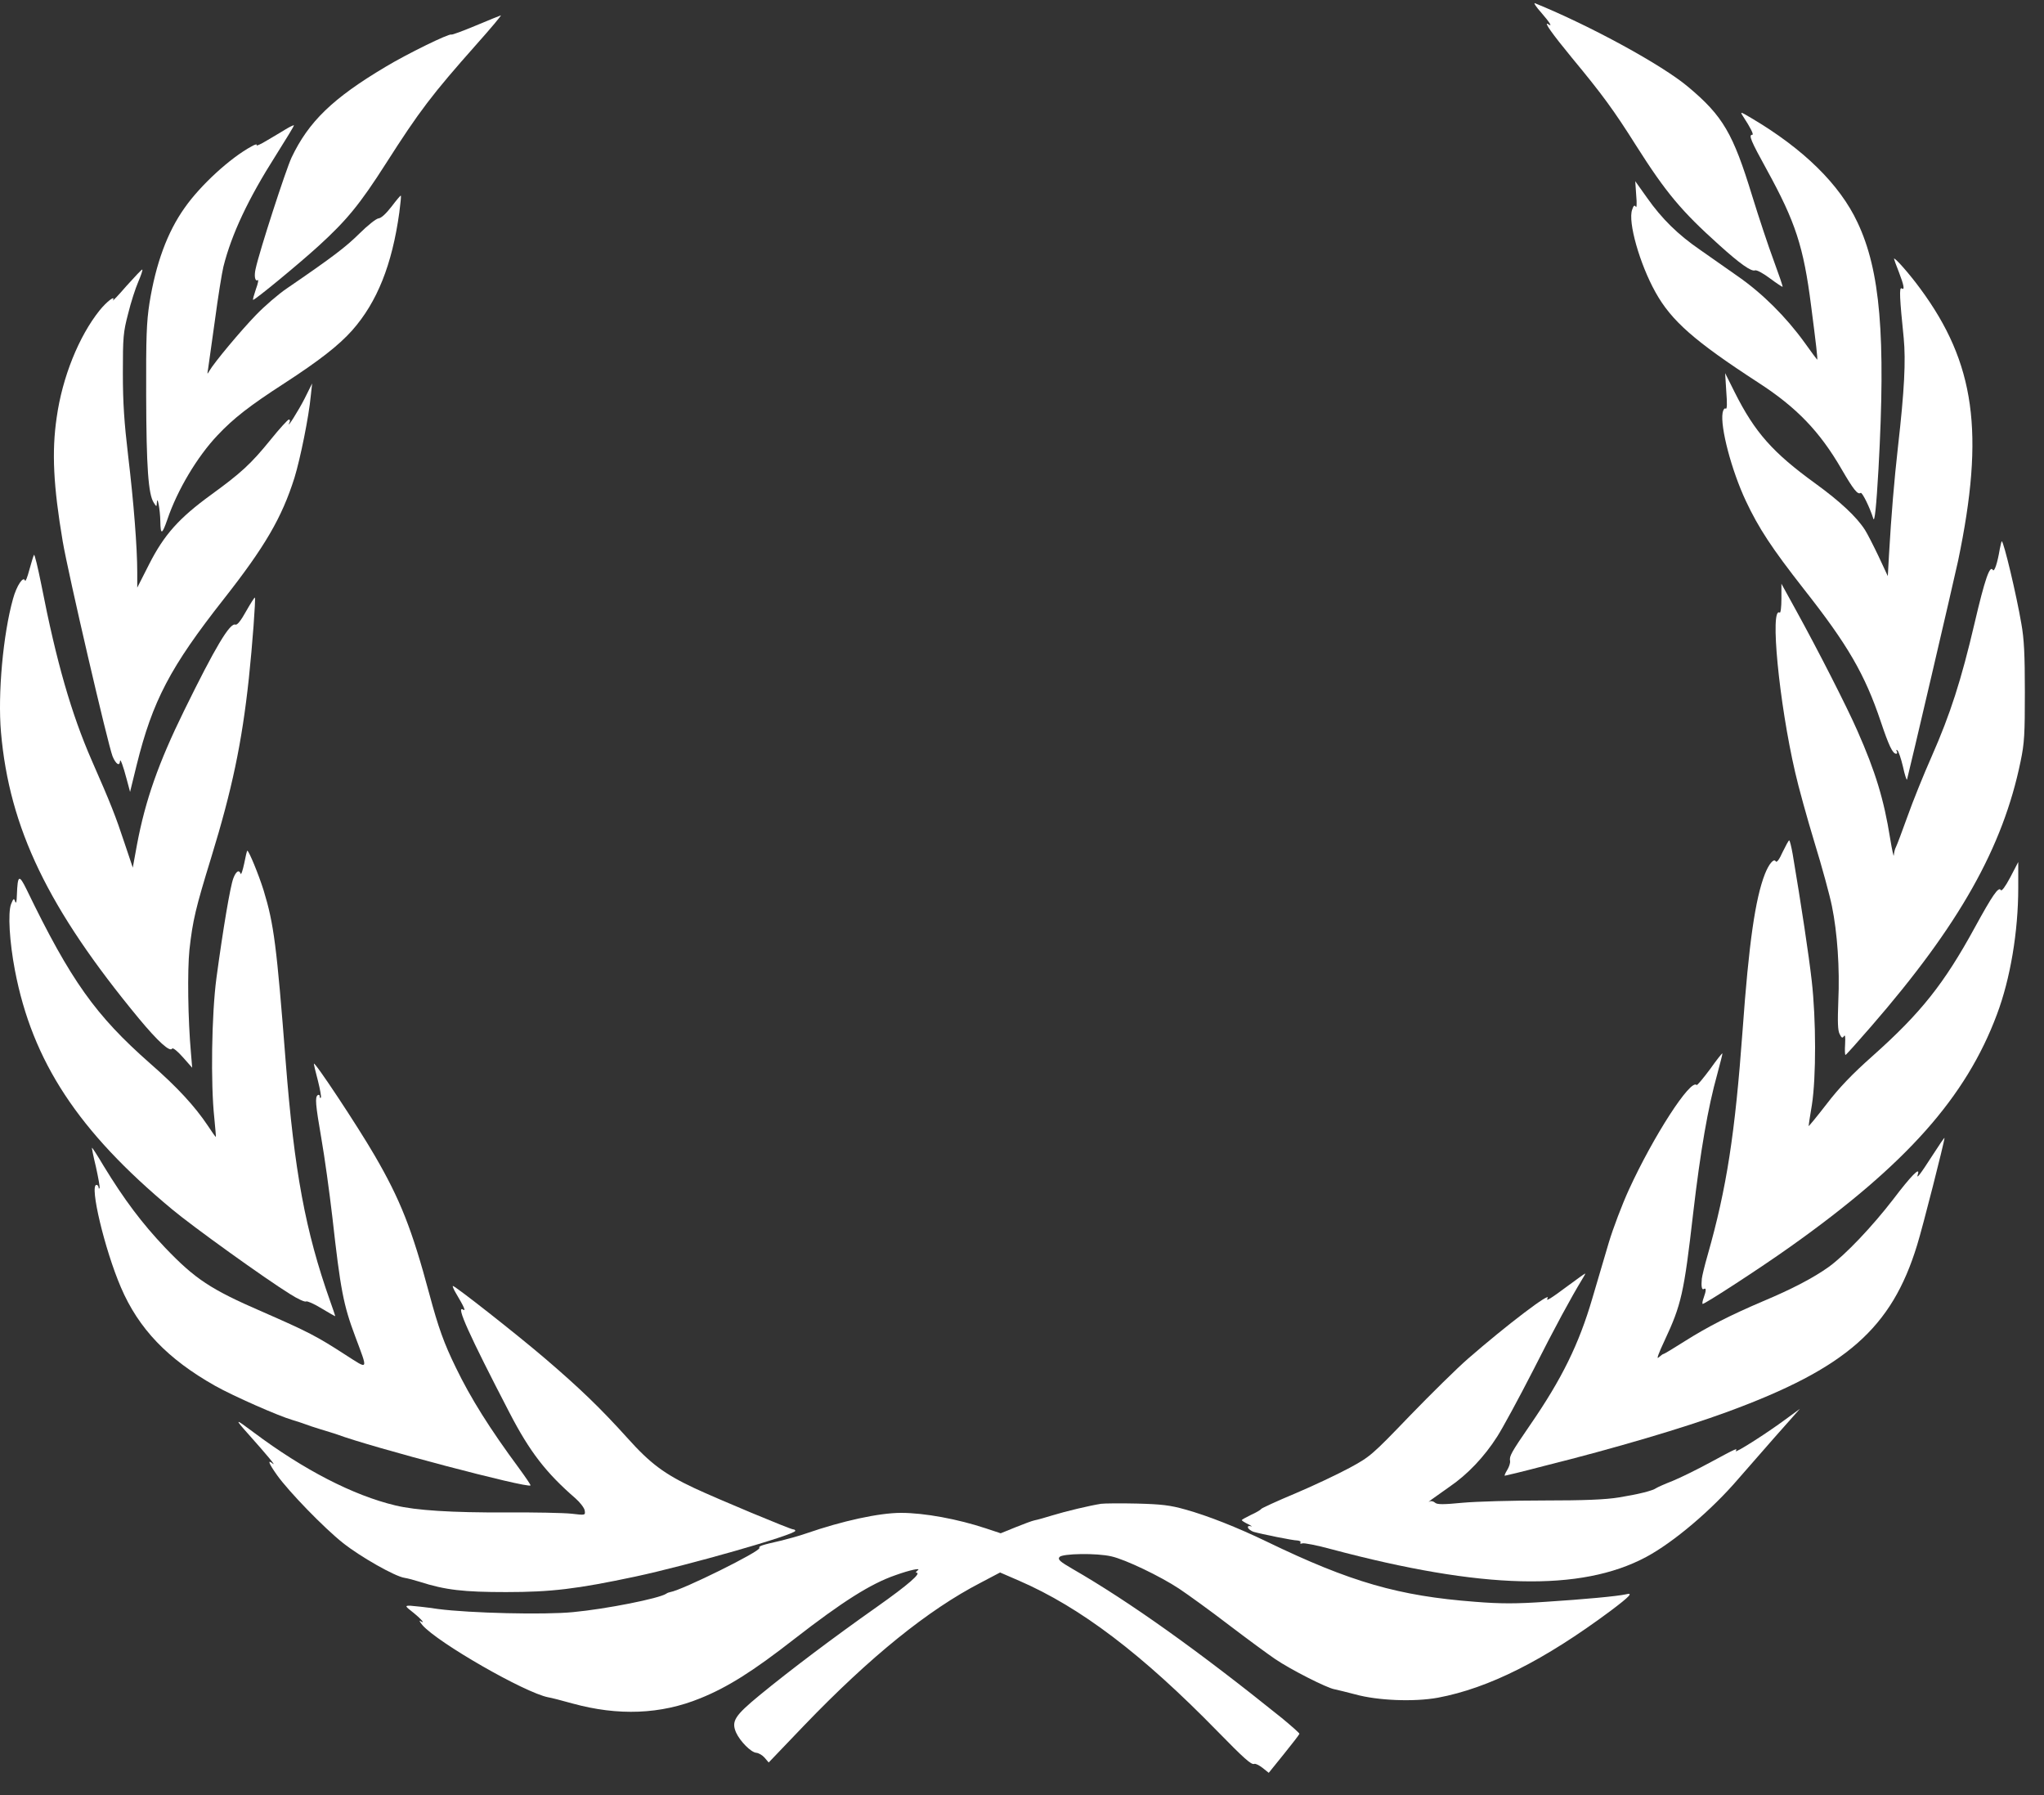
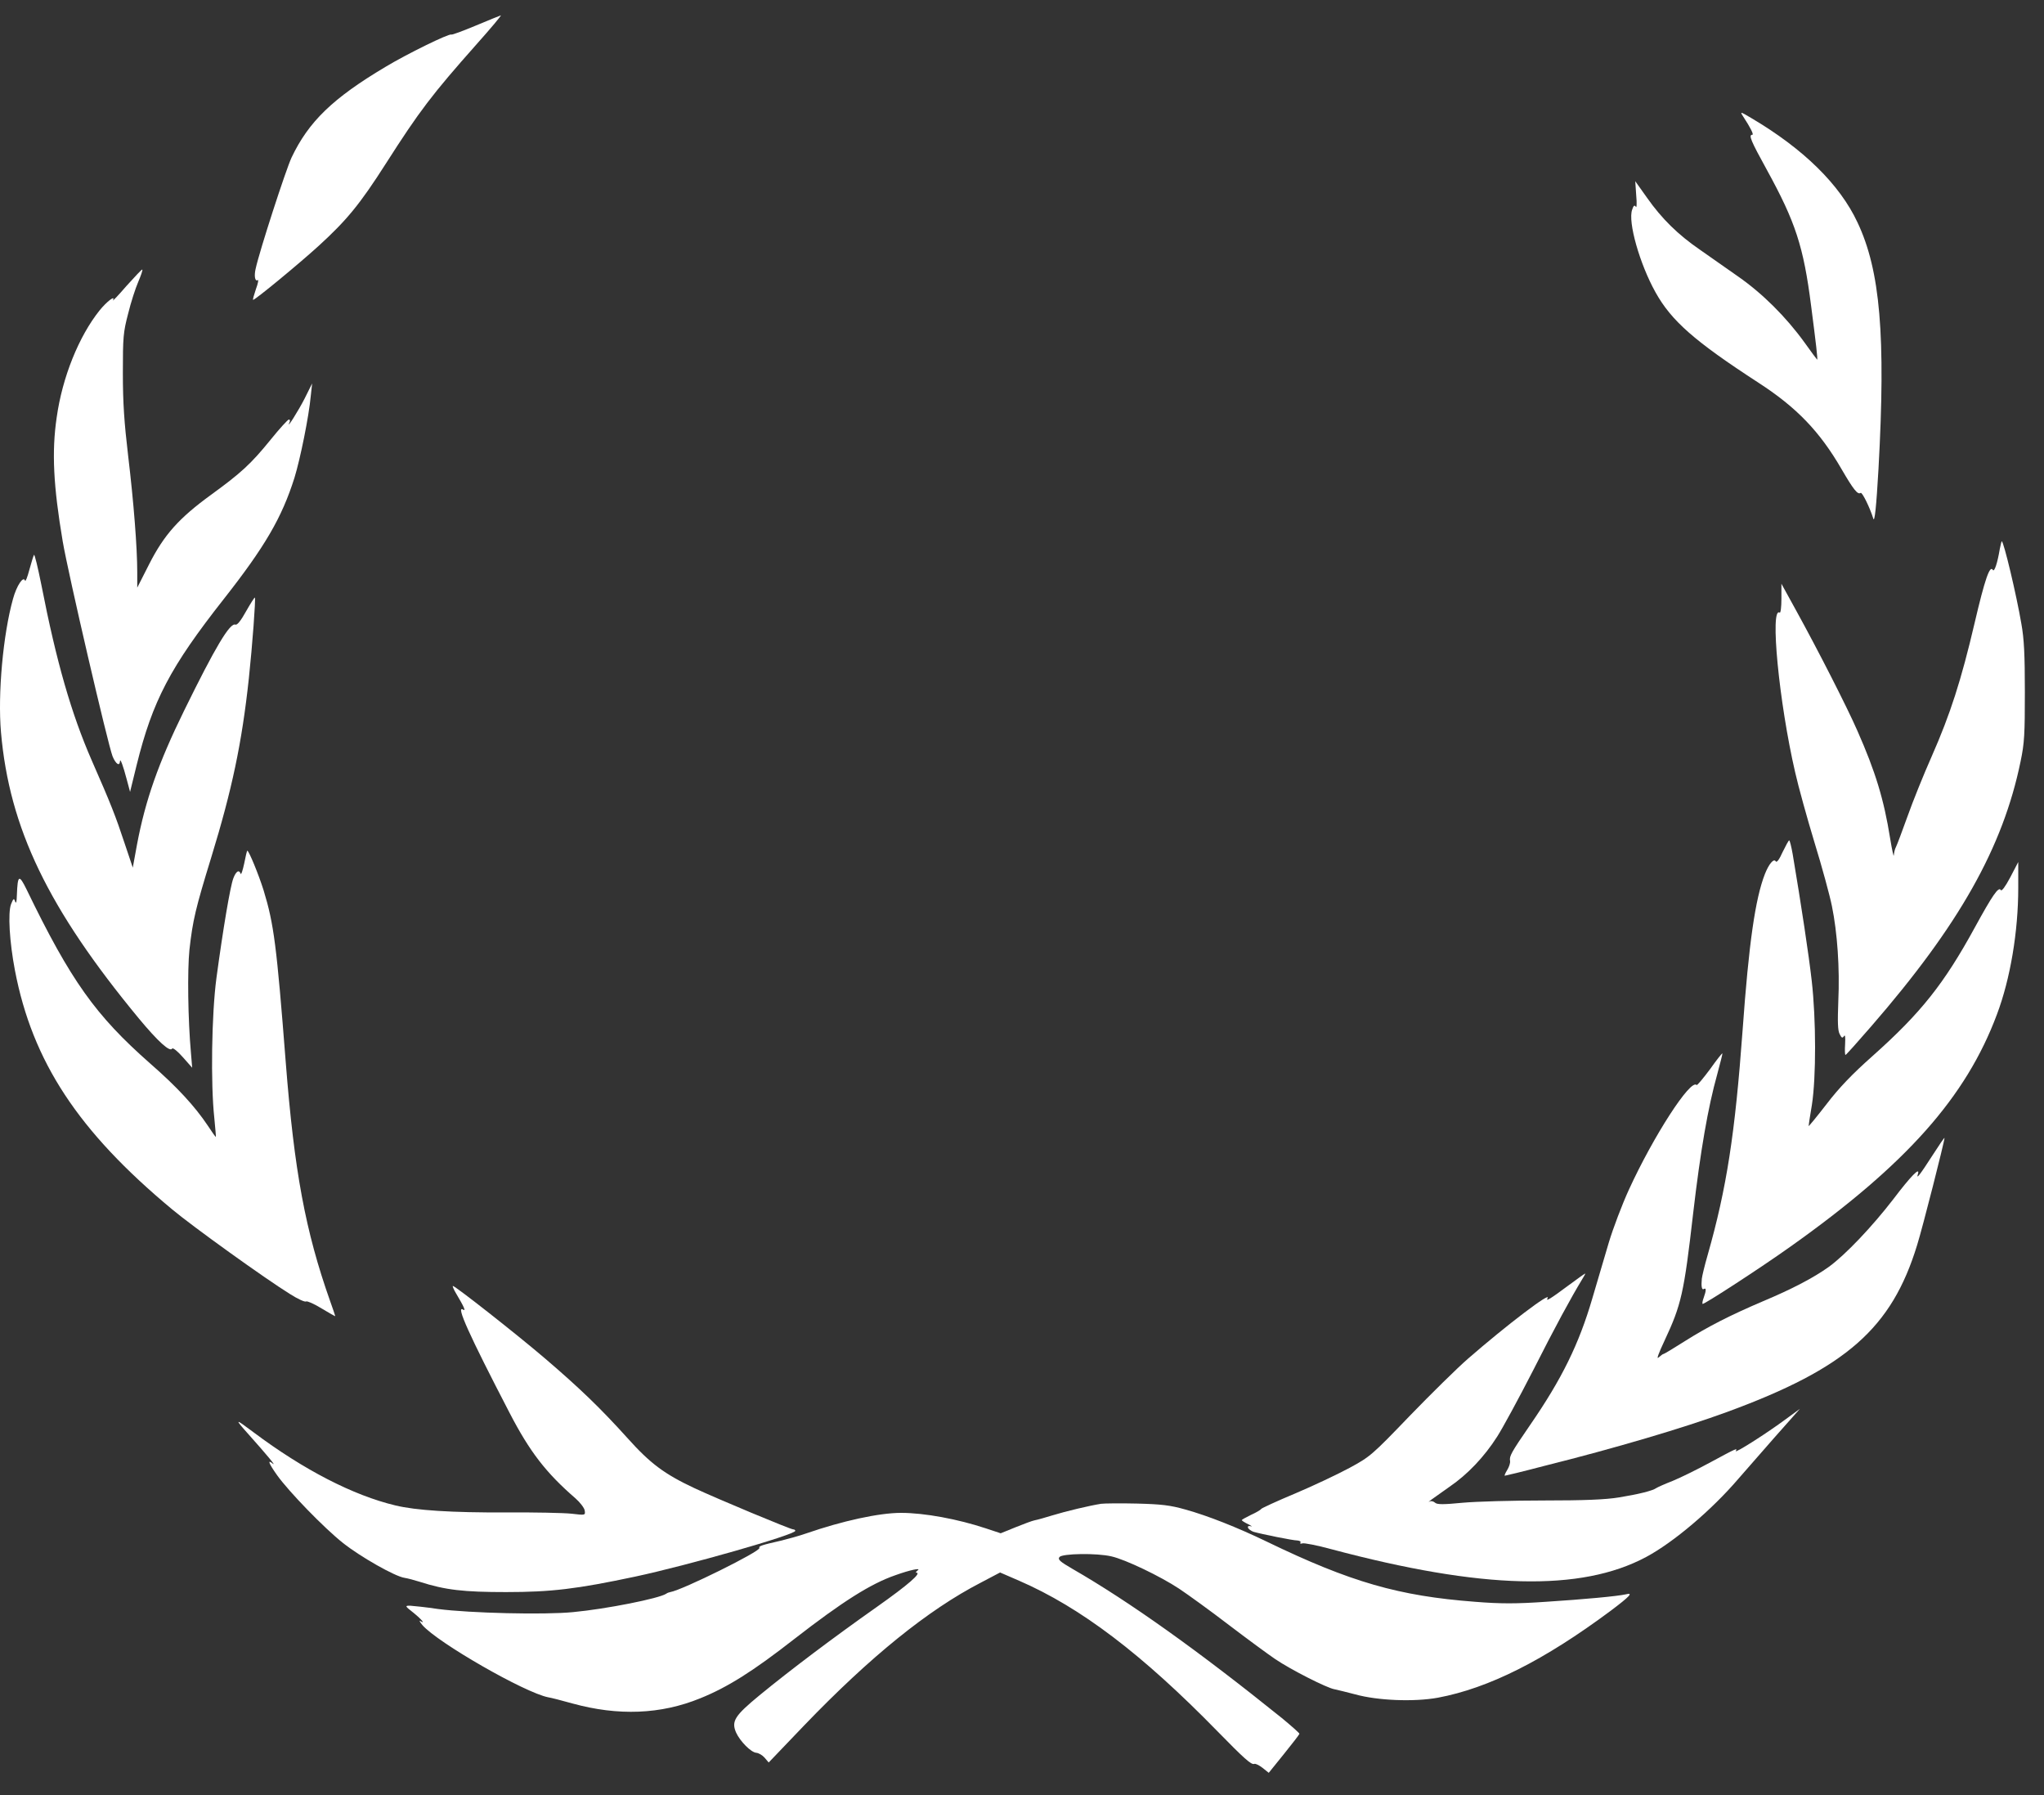
<svg xmlns="http://www.w3.org/2000/svg" width="82" height="72" viewBox="0 0 82 72" fill="none">
  <rect x="0" y="0" width="82" height="72" fill="#333333" stroke="none" />
-   <path d="M61.833 0.509C62.184 0.914 62.292 1.096 62.113 0.972C61.903 0.84 62.261 1.345 63.063 2.321C64.27 3.777 64.738 4.414 65.641 5.846C66.833 7.724 67.456 8.469 68.959 9.818C69.8 10.579 70.259 10.902 70.407 10.844C70.469 10.819 70.734 10.959 71.007 11.166C71.272 11.365 71.505 11.514 71.513 11.505C71.528 11.489 71.365 11.017 71.155 10.446C70.945 9.884 70.555 8.709 70.29 7.848C69.527 5.358 69.122 4.654 67.728 3.488C66.692 2.611 63.795 1.03 61.576 0.128C61.514 0.104 61.623 0.277 61.833 0.509Z" fill="white" />
  <path d="M19.095 1.023C18.581 1.238 18.137 1.403 18.106 1.387C18.028 1.329 16.307 2.173 15.458 2.686C13.348 3.943 12.382 4.878 11.697 6.318C11.471 6.798 10.412 10.058 10.256 10.778C10.186 11.076 10.233 11.307 10.342 11.233C10.381 11.208 10.35 11.374 10.264 11.605C10.186 11.837 10.132 12.027 10.155 12.027C10.241 12.027 11.977 10.596 12.787 9.859C13.909 8.833 14.43 8.205 15.482 6.558C16.829 4.448 17.335 3.786 19.111 1.784C19.687 1.138 20.131 0.609 20.092 0.617C20.061 0.625 19.609 0.807 19.095 1.023Z" fill="white" />
  <path d="M69.924 4.661C70.228 5.125 70.368 5.406 70.298 5.406C70.135 5.406 70.244 5.654 70.882 6.813C72.027 8.898 72.354 9.882 72.658 12.274C72.853 13.78 72.93 14.425 72.899 14.425C72.891 14.425 72.666 14.119 72.393 13.738C71.645 12.704 70.703 11.769 69.73 11.091C69.247 10.751 68.562 10.271 68.195 10.015C67.316 9.411 66.669 8.774 66.085 7.946L65.602 7.268L65.641 7.839C65.672 8.161 65.657 8.36 65.626 8.294C65.571 8.211 65.532 8.244 65.478 8.41C65.299 8.898 65.781 10.586 66.412 11.719C67.051 12.87 67.985 13.689 70.547 15.352C72.082 16.345 73.008 17.313 73.88 18.819C74.356 19.638 74.527 19.853 74.644 19.77C74.706 19.729 75.017 20.366 75.15 20.796C75.204 20.987 75.274 20.325 75.36 18.81C75.656 13.457 75.43 10.851 74.519 8.923C73.803 7.392 72.346 5.969 70.259 4.736C69.815 4.471 69.8 4.471 69.924 4.661Z" fill="white" />
-   <path d="M11.463 5.184C11.292 5.292 10.949 5.49 10.7 5.639C10.443 5.796 10.264 5.871 10.295 5.821C10.326 5.772 10.233 5.788 10.093 5.871C9.236 6.334 8.044 7.426 7.406 8.337C6.713 9.313 6.253 10.562 5.996 12.159C5.879 12.921 5.856 13.5 5.864 15.874C5.872 18.737 5.95 19.83 6.168 20.161C6.277 20.334 6.284 20.334 6.292 20.177C6.308 19.821 6.425 20.434 6.432 20.913C6.44 21.468 6.502 21.451 6.713 20.839C7.11 19.664 7.912 18.315 8.73 17.455C9.368 16.776 10.03 16.263 11.401 15.378C12.803 14.468 13.589 13.855 14.127 13.252C15.131 12.118 15.731 10.612 16.019 8.527C16.066 8.171 16.097 7.865 16.081 7.848C16.066 7.832 15.902 8.03 15.707 8.287C15.489 8.568 15.295 8.75 15.186 8.759C15.092 8.767 14.749 9.04 14.415 9.371C13.87 9.909 13.363 10.298 11.502 11.572C11.183 11.787 10.622 12.267 10.264 12.639C9.649 13.276 8.597 14.534 8.395 14.882C8.309 15.03 8.309 15.022 8.348 14.799C8.371 14.658 8.488 13.789 8.621 12.854C8.745 11.919 8.901 10.951 8.963 10.695C9.29 9.396 9.952 7.981 11.074 6.218C11.479 5.573 11.806 5.043 11.79 5.027C11.783 5.01 11.627 5.085 11.463 5.184Z" fill="white" />
-   <path d="M75.983 10.382C75.983 10.399 76.069 10.639 76.178 10.912C76.388 11.458 76.419 11.657 76.287 11.566C76.186 11.508 76.209 11.971 76.372 13.56C76.458 14.47 76.403 15.628 76.139 17.945C75.991 19.261 75.874 20.651 75.781 22.264L75.734 23.108L75.36 22.306C75.15 21.867 74.908 21.395 74.823 21.263C74.488 20.733 73.81 20.105 72.829 19.393C71.116 18.152 70.399 17.341 69.597 15.744L69.208 14.966L69.254 15.703C69.293 16.199 69.286 16.423 69.231 16.39C69.184 16.356 69.13 16.431 69.107 16.555C69.005 17.126 69.465 18.872 70.041 20.096C70.555 21.189 71.085 21.991 72.354 23.613C74.13 25.864 74.815 27.047 75.454 28.95C75.773 29.901 75.928 30.232 76.069 30.232C76.115 30.232 76.123 30.191 76.092 30.133C76.061 30.084 76.069 30.067 76.115 30.092C76.162 30.125 76.263 30.415 76.341 30.745C76.411 31.076 76.489 31.308 76.505 31.267C76.59 30.961 78.366 23.365 78.553 22.496C79.628 17.349 79.238 14.561 77.034 11.574C76.598 10.978 75.983 10.283 75.983 10.382Z" fill="white" />
  <path d="M5.077 11.465C4.75 11.846 4.501 12.102 4.532 12.044C4.641 11.821 4.283 12.094 3.995 12.45C3.162 13.492 2.5 15.13 2.274 16.744C2.071 18.126 2.141 19.491 2.515 21.709C2.733 22.999 4.322 29.834 4.517 30.339C4.641 30.637 4.797 30.752 4.813 30.537C4.82 30.388 4.937 30.703 5.085 31.265L5.218 31.762L5.482 30.686C6.121 28.105 6.83 26.756 8.979 24.025C10.63 21.924 11.307 20.765 11.814 19.16C12.047 18.399 12.39 16.719 12.468 15.875L12.522 15.379L12.226 15.975C11.985 16.454 11.448 17.307 11.619 16.926C11.642 16.876 11.634 16.827 11.588 16.827C11.549 16.827 11.214 17.191 10.848 17.646C10.069 18.606 9.672 18.97 8.465 19.847C7.18 20.782 6.588 21.444 5.989 22.619L5.506 23.57V22.95C5.506 21.973 5.366 20.161 5.14 18.275C4.984 16.951 4.929 16.165 4.929 14.965C4.929 13.517 4.945 13.327 5.14 12.582C5.249 12.135 5.436 11.556 5.545 11.308C5.654 11.051 5.732 10.828 5.708 10.811C5.693 10.795 5.412 11.093 5.077 11.465Z" fill="white" />
  <path d="M80.227 22.016C80.134 22.578 80.009 22.959 79.947 22.86C79.83 22.653 79.628 23.224 79.215 24.994C78.678 27.287 78.242 28.643 77.494 30.34C77.167 31.076 76.731 32.16 76.52 32.756C76.31 33.343 76.1 33.898 76.061 33.972C76.014 34.055 75.983 34.204 75.975 34.303C75.975 34.411 75.905 34.105 75.827 33.625C75.578 32.069 75.243 30.96 74.511 29.305C74.091 28.346 72.938 26.087 72.058 24.49L71.466 23.414V24.018C71.466 24.349 71.435 24.597 71.396 24.573C70.999 24.308 71.365 28.164 72.019 30.985C72.144 31.54 72.494 32.806 72.79 33.782C73.094 34.767 73.406 35.917 73.491 36.339C73.709 37.398 73.81 38.837 73.748 40.161C73.717 40.989 73.725 41.336 73.803 41.477C73.88 41.634 73.912 41.651 73.974 41.56C74.021 41.485 74.036 41.584 74.021 41.882C74.005 42.114 74.013 42.313 74.036 42.313C74.06 42.313 74.519 41.8 75.064 41.171C78.6 37.1 80.352 33.989 81.061 30.538C81.216 29.794 81.232 29.454 81.232 27.75C81.232 26.244 81.201 25.623 81.092 25.019C80.897 23.869 80.383 21.71 80.305 21.71C80.297 21.71 80.258 21.85 80.227 22.016Z" fill="white" />
  <path d="M1.363 22.256C1.339 22.298 1.254 22.571 1.176 22.86C1.098 23.158 1.02 23.349 1.004 23.291C0.942 23.084 0.67 23.481 0.522 24.019C0.124 25.442 -0.094 27.825 0.039 29.364C0.374 33.22 1.931 36.447 5.576 40.857C6.339 41.775 6.822 42.214 6.907 42.057C6.939 42.015 7.125 42.164 7.336 42.404L7.71 42.826L7.663 42.264C7.538 40.882 7.515 38.929 7.6 38.093C7.733 36.902 7.85 36.422 8.473 34.395C9.306 31.681 9.703 29.811 9.983 27.213C10.124 25.889 10.264 24.01 10.225 23.969C10.209 23.953 10.054 24.201 9.874 24.515C9.664 24.896 9.516 25.078 9.446 25.053C9.228 24.962 8.636 25.955 7.39 28.495C6.354 30.605 5.833 32.094 5.498 33.865L5.327 34.8L4.999 33.824C4.641 32.74 4.447 32.243 3.683 30.506C2.866 28.636 2.266 26.567 1.659 23.456C1.518 22.753 1.386 22.207 1.363 22.256Z" fill="white" />
  <path d="M71.513 34.177C71.381 34.475 71.279 34.607 71.24 34.55C71.163 34.417 70.968 34.641 70.804 35.054C70.415 36.047 70.158 37.843 69.909 41.318C69.605 45.48 69.27 47.656 68.507 50.337C68.382 50.767 68.281 51.197 68.273 51.288C68.242 51.595 68.273 51.752 68.351 51.702C68.453 51.636 68.453 51.76 68.351 52.041C68.305 52.166 68.281 52.281 68.305 52.298C68.344 52.339 70.649 50.842 71.832 49.998C76.474 46.704 78.872 44.007 80.111 40.689C80.648 39.266 80.967 37.371 80.967 35.609V34.574L80.648 35.187C80.445 35.567 80.305 35.758 80.266 35.7C80.181 35.542 79.924 35.923 79.231 37.189C77.992 39.456 77.066 40.623 75.126 42.352C74.324 43.064 73.787 43.618 73.281 44.28C72.884 44.793 72.557 45.19 72.557 45.165C72.557 45.141 72.611 44.76 72.689 44.313C72.86 43.213 72.86 40.896 72.681 39.332C72.564 38.298 72.261 36.295 71.918 34.26C71.864 33.954 71.801 33.706 71.778 33.706C71.754 33.706 71.638 33.921 71.513 34.177Z" fill="white" />
  <path d="M9.797 34.634C9.734 34.924 9.672 35.106 9.656 35.048C9.594 34.866 9.469 34.94 9.36 35.23C9.236 35.553 8.948 37.265 8.683 39.226C8.488 40.691 8.449 43.471 8.597 44.836C8.636 45.242 8.667 45.589 8.66 45.598C8.652 45.614 8.504 45.407 8.332 45.142C7.811 44.365 7.102 43.595 6.02 42.652C3.839 40.732 2.842 39.342 1.067 35.677C0.763 35.056 0.708 35.089 0.677 35.9C0.67 36.181 0.646 36.264 0.607 36.157C0.56 36.016 0.537 36.032 0.444 36.264C0.311 36.612 0.381 37.778 0.599 38.92C1.3 42.578 3.138 45.374 6.9 48.502C7.741 49.205 10.622 51.274 11.634 51.903C11.946 52.101 12.234 52.234 12.281 52.2C12.328 52.176 12.608 52.3 12.904 52.482C13.207 52.664 13.449 52.804 13.449 52.788C13.449 52.771 13.355 52.498 13.246 52.192C12.25 49.379 11.806 46.979 11.463 42.602C11.097 37.911 10.988 37.059 10.575 35.71C10.373 35.065 9.983 34.121 9.921 34.121C9.906 34.121 9.851 34.353 9.797 34.634Z" fill="white" />
  <path d="M68.593 42.897C68.32 43.261 68.087 43.543 68.063 43.518C67.822 43.261 66.326 45.578 65.345 47.721C65.073 48.317 64.715 49.26 64.543 49.831C64.372 50.402 64.076 51.412 63.881 52.074C63.344 53.91 62.659 55.309 61.374 57.17C60.618 58.271 60.548 58.403 60.579 58.594C60.595 58.676 60.54 58.842 60.462 58.966C60.385 59.09 60.346 59.19 60.369 59.19C60.392 59.19 61.086 59.024 61.903 58.809C64.816 58.081 67.549 57.27 69.286 56.633C74.067 54.879 75.89 53.273 76.91 49.939C77.128 49.244 78.008 45.785 78.008 45.644C78.008 45.611 77.798 45.917 77.533 46.331C77.027 47.117 76.863 47.332 76.941 47.092C77.042 46.778 76.661 47.167 75.952 48.102C75.103 49.202 74.044 50.319 73.374 50.808C72.767 51.246 71.879 51.709 70.734 52.189C69.41 52.752 68.507 53.215 67.588 53.795C67.144 54.076 66.763 54.308 66.731 54.308C66.708 54.308 66.623 54.374 66.537 54.448C66.443 54.539 66.537 54.283 66.778 53.77C67.448 52.338 67.557 51.875 67.923 48.681C68.219 46.141 68.523 44.403 68.889 43.096C69.013 42.641 69.107 42.26 69.099 42.252C69.083 42.235 68.858 42.525 68.593 42.897Z" fill="white" />
-   <path d="M12.592 42.667C12.592 42.7 12.662 43.006 12.756 43.353C12.841 43.693 12.896 43.999 12.873 44.024C12.849 44.057 12.826 44.032 12.826 43.974C12.826 43.916 12.795 43.9 12.748 43.924C12.631 44.007 12.655 44.288 12.896 45.687C13.021 46.398 13.215 47.805 13.332 48.806C13.659 51.735 13.776 52.339 14.251 53.605C14.773 55.004 14.804 54.946 13.846 54.333C12.709 53.597 12.359 53.415 10.521 52.612C8.442 51.711 7.834 51.305 6.627 50.047C5.693 49.063 4.984 48.119 4.151 46.754C3.917 46.357 3.707 46.034 3.691 46.034C3.676 46.034 3.746 46.382 3.847 46.796C3.94 47.218 4.01 47.598 3.995 47.648C3.971 47.689 3.956 47.681 3.956 47.623C3.948 47.573 3.917 47.524 3.87 47.524C3.582 47.524 4.197 50.114 4.851 51.636C5.56 53.291 6.721 54.507 8.628 55.583C9.345 55.988 11.183 56.799 11.736 56.956C11.93 57.014 12.156 57.089 12.242 57.122C12.328 57.155 12.608 57.254 12.865 57.329C13.122 57.403 13.418 57.502 13.527 57.536C14.874 58.04 21.174 59.703 21.283 59.579C21.299 59.563 21.089 59.257 20.824 58.893C19.648 57.304 18.877 56.071 18.293 54.863C17.81 53.878 17.584 53.241 17.226 51.909C16.525 49.294 16.058 48.111 15.022 46.332C14.345 45.166 12.592 42.518 12.592 42.667Z" fill="white" />
  <path d="M62.939 51.545C62.184 52.107 62.004 52.215 62.082 52.074C62.269 51.76 60.447 53.142 58.889 54.499C58.461 54.871 57.41 55.905 56.553 56.791C55.042 58.363 54.965 58.429 54.139 58.876C53.664 59.132 52.683 59.596 51.959 59.902C51.226 60.208 50.619 60.489 50.596 60.522C50.572 60.564 50.385 60.671 50.183 60.762C49.98 60.861 49.817 60.953 49.817 60.969C49.817 60.994 49.934 61.068 50.074 61.135C50.206 61.201 50.261 61.242 50.183 61.217C50.09 61.193 50.05 61.209 50.066 61.275C50.09 61.333 50.191 61.408 50.292 61.441C50.611 61.532 51.873 61.788 52.052 61.788C52.138 61.797 52.2 61.83 52.169 61.871C52.145 61.912 52.176 61.929 52.247 61.904C52.309 61.879 52.831 61.978 53.407 62.136C59.458 63.749 63.422 63.849 66.038 62.45C67.136 61.863 68.671 60.564 69.745 59.306C69.979 59.041 70.625 58.297 71.186 57.659L72.206 56.509L71.583 56.964C70.843 57.51 69.566 58.321 69.636 58.197C69.714 58.065 69.66 58.09 68.647 58.636C68.118 58.925 67.425 59.265 67.105 59.397C66.786 59.521 66.49 59.654 66.443 59.687C66.295 59.794 65.719 59.935 64.956 60.059C64.411 60.15 63.531 60.183 61.927 60.183C60.688 60.183 59.224 60.224 58.679 60.274C57.9 60.349 57.659 60.349 57.573 60.274C57.511 60.216 57.41 60.191 57.355 60.224C57.223 60.291 57.425 60.142 58.134 59.645C58.866 59.149 59.544 58.437 60.065 57.618C60.283 57.279 60.93 56.087 61.498 54.978C62.402 53.191 63.025 52.049 63.476 51.305C63.554 51.181 63.609 51.081 63.593 51.081C63.578 51.081 63.282 51.288 62.939 51.545Z" fill="white" />
  <path d="M18.3 51.885C18.62 52.422 18.698 52.604 18.581 52.53C18.269 52.323 18.814 53.531 20.442 56.667C21.252 58.231 21.906 59.075 23.09 60.101C23.269 60.258 23.44 60.481 23.456 60.581C23.487 60.779 23.487 60.779 22.926 60.713C22.615 60.68 21.439 60.655 20.302 60.663C18.114 60.672 16.689 60.581 15.863 60.382C14.165 59.977 12.18 58.951 10.178 57.453C9.407 56.874 9.392 56.882 9.983 57.544C10.708 58.355 11.105 58.835 10.941 58.703C10.715 58.52 10.778 58.694 11.12 59.174C11.588 59.828 12.989 61.276 13.76 61.888C14.446 62.434 15.84 63.229 16.229 63.286C16.346 63.303 16.626 63.377 16.837 63.444C17.864 63.775 18.604 63.857 20.302 63.857C22.116 63.857 23.144 63.733 25.481 63.237C27.576 62.79 31.905 61.557 31.905 61.4C31.905 61.367 31.866 61.342 31.82 61.342C31.711 61.342 28.775 60.117 27.856 59.687C26.657 59.124 26.088 58.703 25.169 57.676C24.087 56.477 23.253 55.674 21.86 54.483C20.738 53.523 18.262 51.578 18.168 51.578C18.145 51.578 18.199 51.719 18.3 51.885Z" fill="white" />
  <path d="M44.171 60.316C43.704 60.39 42.761 60.614 42.224 60.779C41.928 60.87 41.609 60.961 41.508 60.978C41.414 60.994 41.064 61.127 40.736 61.259L40.145 61.499L39.545 61.3C38.424 60.928 37.084 60.68 36.15 60.68C35.262 60.68 33.79 61.003 32.334 61.507C32.077 61.598 31.625 61.722 31.321 61.797C30.558 61.971 30.426 62.012 30.465 62.087C30.535 62.211 27.381 63.774 26.89 63.857C26.843 63.865 26.766 63.89 26.727 63.923C26.439 64.114 24.32 64.536 22.997 64.66C21.844 64.776 18.838 64.701 17.576 64.536C17.086 64.461 16.579 64.412 16.455 64.403C16.237 64.403 16.237 64.412 16.595 64.693C16.93 64.966 17.078 65.156 16.86 65.016C16.805 64.983 16.844 65.057 16.945 65.181C17.553 65.884 21.057 67.895 21.992 68.077C22.109 68.094 22.553 68.21 22.965 68.325C24.803 68.83 26.509 68.764 28.09 68.118C29.18 67.68 30.208 67.034 31.859 65.744C33.79 64.246 34.919 63.526 35.924 63.179C36.523 62.964 36.975 62.873 36.812 62.988C36.749 63.038 36.726 63.079 36.757 63.079C36.991 63.079 36.453 63.551 35.176 64.453C33.44 65.677 31.734 66.96 30.473 67.994C29.468 68.822 29.335 69.037 29.53 69.492C29.694 69.848 30.13 70.286 30.34 70.303C30.434 70.311 30.582 70.394 30.675 70.501L30.838 70.692L32.248 69.219C34.919 66.439 37.24 64.569 39.335 63.485L40.121 63.071L40.885 63.402C43.345 64.469 45.814 66.34 48.843 69.442C49.903 70.526 50.198 70.791 50.315 70.75C50.362 70.725 50.51 70.799 50.65 70.907L50.899 71.106L51.507 70.353C51.842 69.939 52.122 69.575 52.13 69.542C52.138 69.517 51.818 69.236 51.429 68.913C48.088 66.224 45.331 64.254 43.018 62.922C42.52 62.633 42.426 62.55 42.504 62.451C42.613 62.31 43.999 62.285 44.591 62.426C45.144 62.55 46.546 63.22 47.309 63.725C47.667 63.965 48.563 64.61 49.295 65.173C50.035 65.736 50.868 66.348 51.148 66.538C51.779 66.968 53.236 67.705 53.532 67.754C53.648 67.779 54.03 67.87 54.373 67.961C55.268 68.21 56.732 68.267 57.682 68.094C59.723 67.713 61.942 66.596 64.613 64.61C65.392 64.023 65.54 63.865 65.221 63.948C64.886 64.023 63.562 64.147 62.028 64.246C60.828 64.329 60.198 64.329 59.17 64.246C56.117 64.014 54.186 63.46 50.829 61.838C49.63 61.259 48.454 60.796 47.559 60.547C46.951 60.374 46.601 60.332 45.612 60.307C44.95 60.291 44.303 60.299 44.171 60.316Z" fill="white" />
</svg>